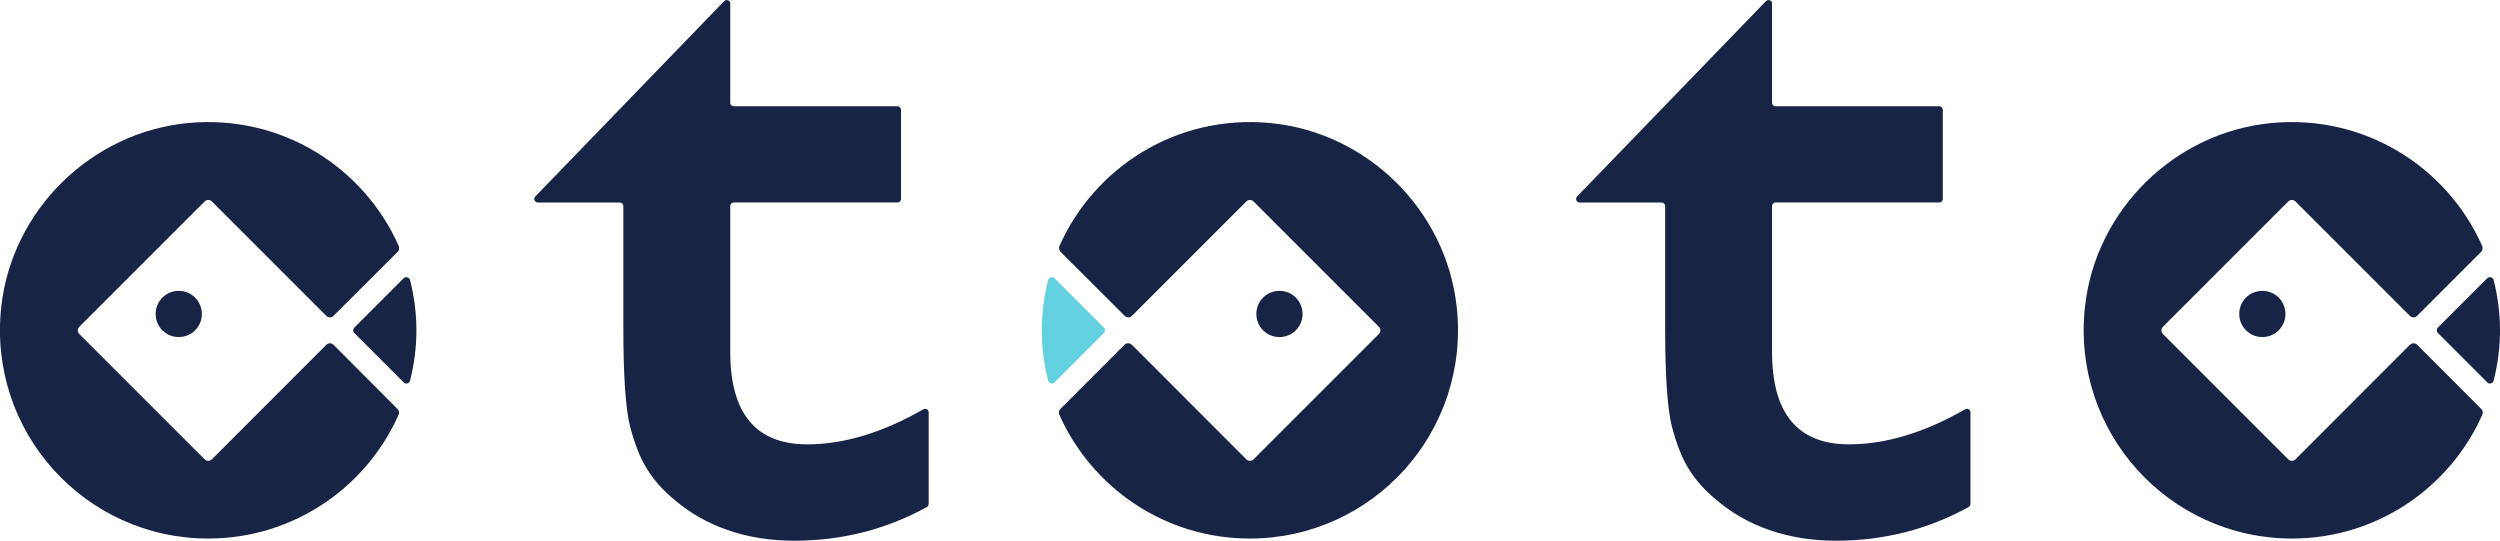
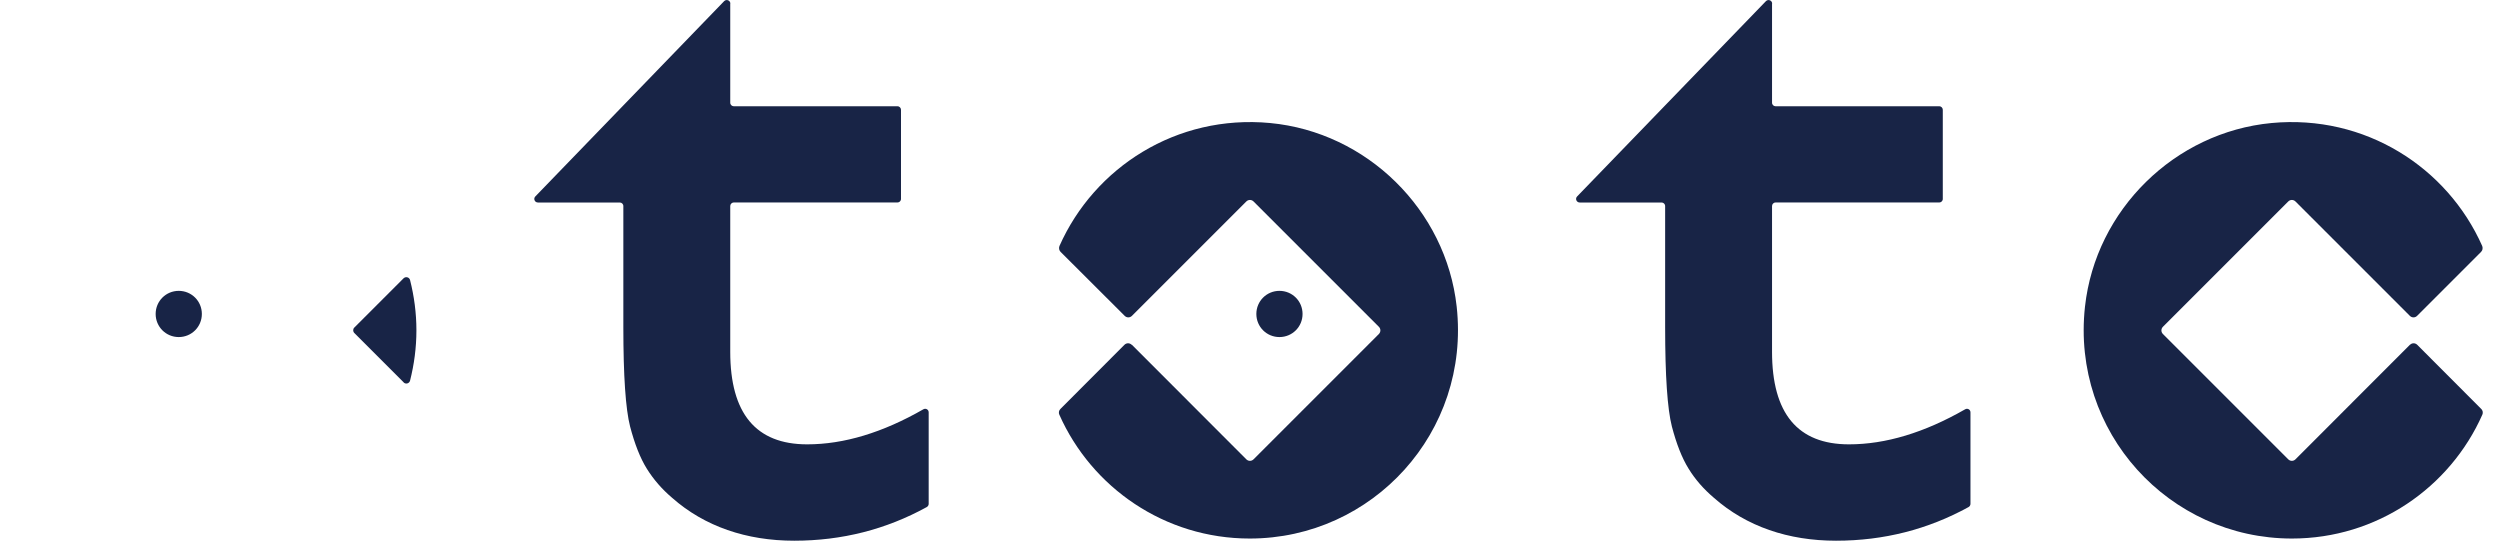
<svg xmlns="http://www.w3.org/2000/svg" id="_レイヤー_2" viewBox="0 0 196.92 42.59">
  <defs>
    <style>.cls-1{fill:#182446;}.cls-1,.cls-2{stroke-width:0px;}.cls-2{fill:#62d0de;}</style>
  </defs>
  <g id="_レイヤー_1-2">
-     <path class="cls-1" d="M25.7,27.16l-9.01,9.02c-.16.16-.41.16-.57,0l-9.87-9.87c-.16-.16-.16-.41,0-.57l9.87-9.87c.16-.16.41-.16.57,0l9.01,9.01c.16.16.41.16.57,0l5.05-5.04c.12-.12.15-.3.09-.46-2.75-6.2-9.23-10.38-16.59-9.69C7.17,10.42.95,16.54.1,24.15c-1.09,9.89,6.62,18.27,16.3,18.27,6.69,0,12.45-4.01,15-9.76.07-.15.03-.34-.09-.45l-5.04-5.05c-.16-.16-.41-.16-.57,0" />
    <path class="cls-1" d="M31.79,30.12c.17.17.45.09.51-.14.32-1.27.5-2.59.5-3.96s-.18-2.69-.5-3.96c-.06-.23-.34-.3-.51-.14l-3.88,3.88c-.12.12-.12.31,0,.43l3.88,3.88Z" />
    <path class="cls-1" d="M15.9,24.73c0,1.01-.81,1.82-1.82,1.82s-1.82-.81-1.82-1.82.81-1.82,1.82-1.82,1.82.81,1.82,1.82" />
    <path class="cls-1" d="M57.52.28v7.81c0,.16.13.28.28.28h12.89c.16,0,.28.13.28.28v7.02c0,.16-.13.28-.28.28h-12.89c-.16,0-.28.13-.28.28v11.48c0,4.86,2.02,7.29,6.06,7.29,2.89,0,5.94-.92,9.15-2.76.19-.11.42.02.42.24v7.21c0,.1-.06.2-.15.25-3.2,1.76-6.68,2.65-10.44,2.65s-7.06-1.12-9.62-3.38c-.8-.68-1.46-1.44-1.99-2.29-.53-.85-.96-1.96-1.32-3.33-.35-1.37-.53-3.98-.53-7.84v-9.52c0-.16-.13-.28-.28-.28h-6.45c-.25,0-.38-.3-.2-.48L57.04.09c.18-.18.49-.06.49.2" />
    <path class="cls-1" d="M89.16,27.16l9.01,9.02c.16.16.41.16.57,0l9.87-9.87c.16-.16.16-.41,0-.57l-9.87-9.87c-.16-.16-.41-.16-.57,0l-9.01,9.01c-.16.16-.41.16-.57,0l-5.05-5.04c-.12-.12-.15-.3-.09-.46,2.75-6.2,9.23-10.38,16.59-9.69,7.63.72,13.86,6.84,14.7,14.46,1.09,9.89-6.62,18.27-16.3,18.27-6.69,0-12.45-4.01-15-9.76-.07-.15-.03-.34.09-.45l5.04-5.05c.16-.16.41-.16.57,0" />
-     <path class="cls-2" d="M83.07,30.12c-.17.17-.45.09-.51-.14-.32-1.27-.5-2.59-.5-3.96s.18-2.69.5-3.96c.06-.23.35-.3.51-.14l3.88,3.88c.12.12.12.31,0,.43l-3.88,3.88Z" />
    <path class="cls-1" d="M98.96,24.73c0,1.01.81,1.82,1.82,1.82s1.82-.81,1.82-1.82-.81-1.82-1.82-1.82-1.82.81-1.82,1.82" />
    <path class="cls-1" d="M139.58.28v7.81c0,.16.13.28.28.28h12.89c.16,0,.28.13.28.28v7.02c0,.16-.13.28-.28.28h-12.89c-.16,0-.28.13-.28.28v11.48c0,4.86,2.02,7.29,6.06,7.29,2.89,0,5.94-.92,9.15-2.76.19-.11.42.02.42.24v7.21c0,.1-.06.2-.15.25-3.2,1.76-6.68,2.65-10.44,2.65s-7.06-1.12-9.62-3.38c-.8-.68-1.47-1.44-1.99-2.29-.53-.85-.96-1.96-1.32-3.33-.35-1.37-.53-3.98-.53-7.84v-9.52c0-.16-.13-.28-.28-.28h-6.45c-.25,0-.38-.3-.2-.48L139.1.09c.18-.18.49-.06.49.2" />
    <path class="cls-1" d="M189.82,27.16l-9.01,9.02c-.16.16-.41.16-.57,0l-9.87-9.87c-.16-.16-.16-.41,0-.57l9.87-9.87c.16-.16.41-.16.57,0l9.01,9.01c.16.16.41.16.57,0l5.04-5.04c.12-.12.15-.3.09-.46-2.75-6.2-9.23-10.38-16.59-9.69-7.63.72-13.86,6.84-14.7,14.46-1.09,9.89,6.62,18.27,16.3,18.27,6.69,0,12.45-4.01,15-9.76.07-.15.03-.34-.09-.45l-5.04-5.05c-.16-.16-.41-.16-.57,0" />
-     <path class="cls-1" d="M195.91,30.12c.17.17.45.09.51-.14.32-1.27.5-2.59.5-3.96s-.18-2.69-.5-3.96c-.06-.23-.34-.3-.51-.14l-3.88,3.88c-.12.12-.12.31,0,.43l3.88,3.88Z" />
-     <path class="cls-1" d="M180.02,24.73c0,1.01-.82,1.82-1.82,1.82s-1.82-.81-1.82-1.82.81-1.82,1.82-1.82,1.82.81,1.82,1.82" />
  </g>
</svg>